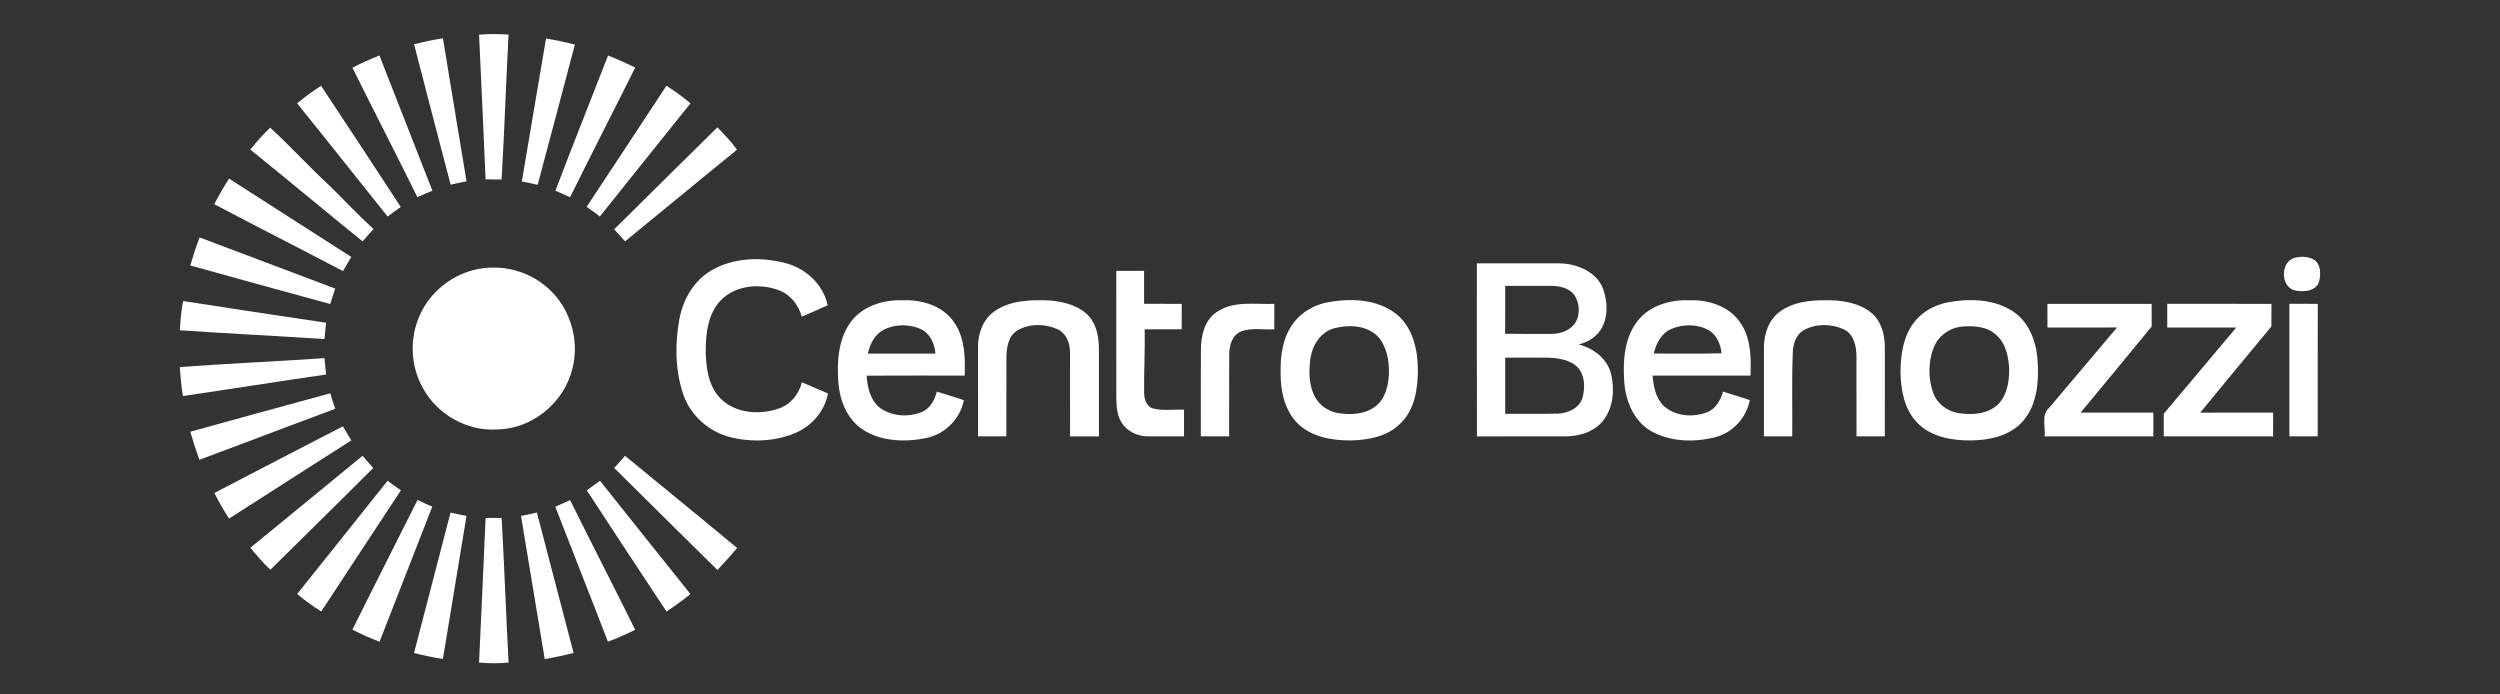
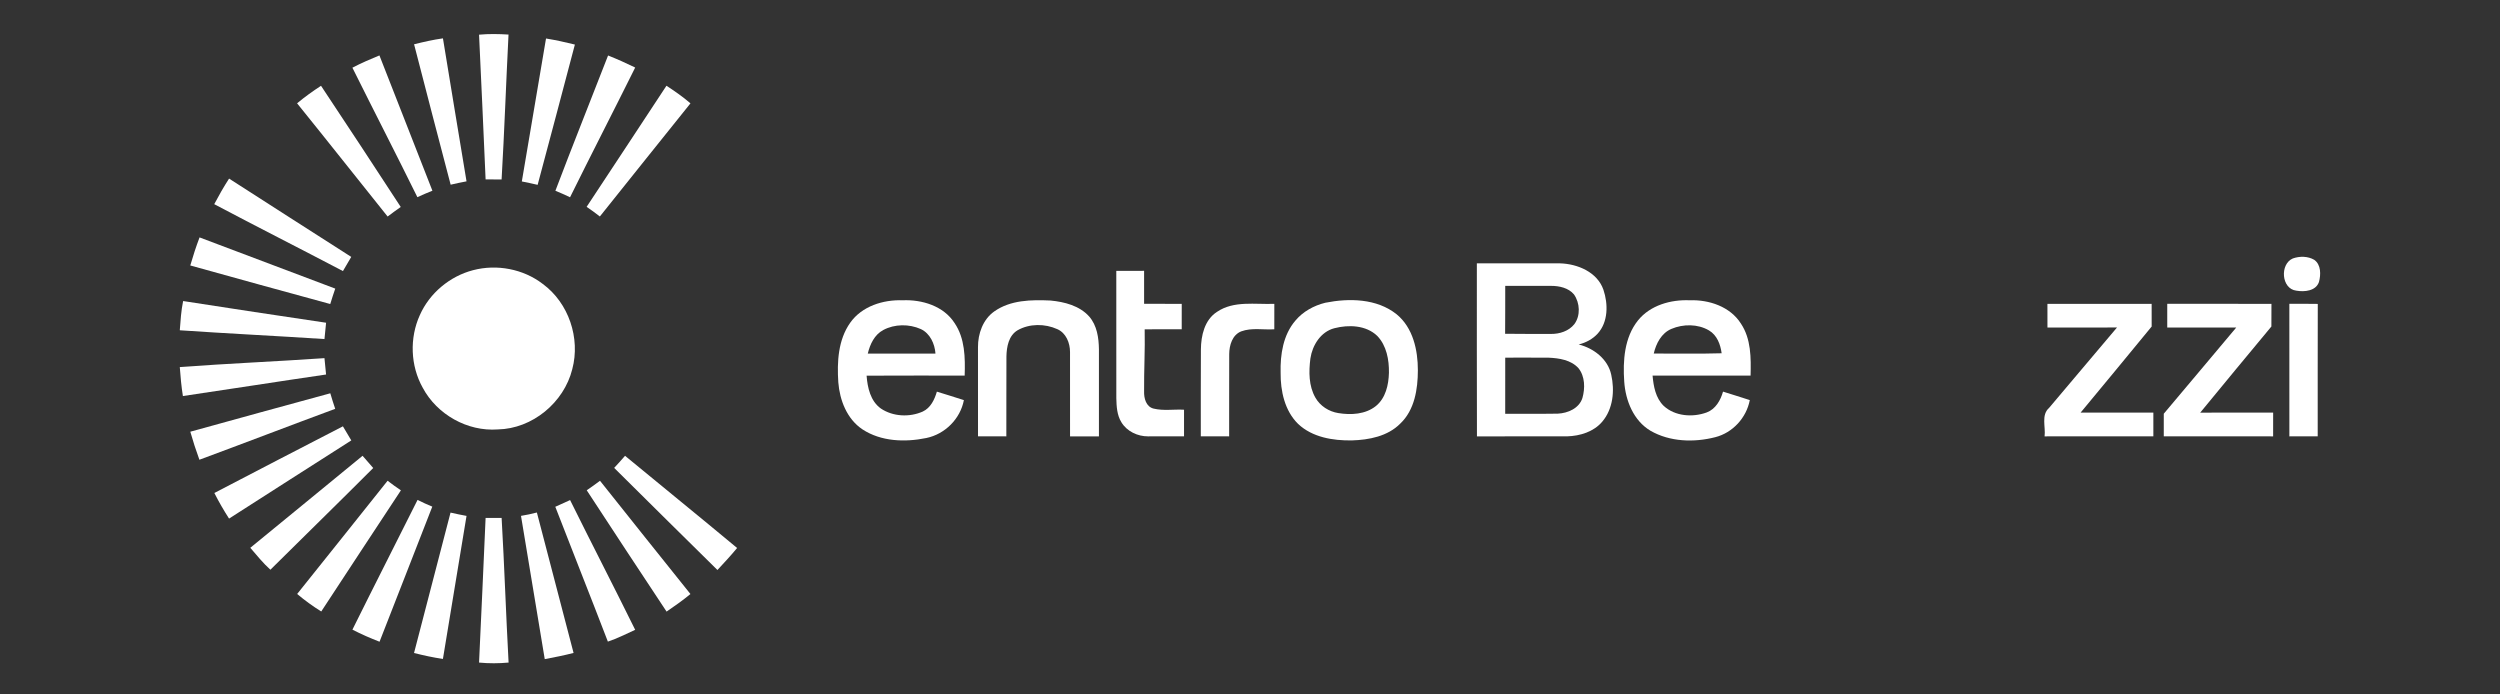
<svg xmlns="http://www.w3.org/2000/svg" width="1080pt" height="300pt" viewBox="0 0 1080 300">
  <rect x="0" y="0" width="1080" height="300" fill="#333333" stroke="none" />
  <g id="#ffffffff">
    <path fill="#ffffff" opacity="1.00" d=" M 206.95 14.98 C 211.18 14.58 215.45 14.67 219.68 14.93 C 218.62 35.80 217.90 56.68 216.69 77.53 C 214.38 77.50 212.08 77.50 209.78 77.50 C 208.94 56.65 207.87 35.82 206.95 14.98 Z" />
    <path fill="#ffffff" opacity="1.00" d=" M 178.88 19.13 C 182.99 18.11 187.14 17.15 191.35 16.57 C 194.69 37.17 198.15 57.75 201.54 78.34 C 199.24 78.77 196.95 79.26 194.68 79.79 C 189.40 59.58 184.06 39.37 178.88 19.13 Z" />
    <path fill="#ffffff" opacity="1.00" d=" M 225.43 78.39 C 228.89 57.80 232.43 37.23 235.88 16.63 C 240.07 17.32 244.23 18.22 248.35 19.25 C 243.07 39.47 237.62 59.65 232.26 79.85 C 229.99 79.33 227.71 78.82 225.43 78.39 Z" />
    <path fill="#ffffff" opacity="1.00" d=" M 152.24 29.25 C 156.02 27.25 159.96 25.58 163.91 23.94 C 171.58 43.40 179.14 62.92 186.80 82.39 C 184.61 83.26 182.45 84.19 180.31 85.18 C 171.09 66.47 161.52 47.93 152.24 29.25 Z" />
    <path fill="#ffffff" opacity="1.00" d=" M 239.93 82.41 C 247.33 62.86 255.13 43.46 262.69 23.97 C 266.66 25.55 270.56 27.30 274.40 29.18 C 265.10 47.90 255.52 66.48 246.26 85.22 C 244.18 84.22 242.07 83.28 239.93 82.41 Z" />
    <path fill="#ffffff" opacity="1.00" d=" M 128.34 44.63 C 131.62 41.89 135.10 39.40 138.68 37.06 C 150.23 54.47 161.74 71.90 173.12 89.41 C 171.20 90.75 169.31 92.13 167.45 93.54 C 154.39 77.25 141.47 60.86 128.34 44.63 Z" />
    <path fill="#ffffff" opacity="1.00" d=" M 253.42 89.36 C 264.96 71.95 276.41 54.48 287.91 37.04 C 291.50 39.38 295.04 41.84 298.28 44.65 C 285.18 60.90 272.20 77.24 259.14 93.52 C 257.29 92.06 255.37 90.68 253.42 89.36 Z" />
-     <path fill="#ffffff" opacity="1.00" d=" M 108.13 64.61 C 110.79 61.27 113.65 58.11 116.71 55.15 C 125.43 63.14 133.39 71.93 142.09 79.95 C 148.53 86.26 154.70 92.86 161.36 98.95 C 159.75 100.70 158.18 102.47 156.64 104.27 C 140.40 91.14 124.38 77.73 108.13 64.61 Z" />
-     <path fill="#ffffff" opacity="1.00" d=" M 265.31 99.08 C 280.11 84.33 295.06 69.72 309.91 55.01 C 312.86 58.11 315.91 61.17 318.39 64.67 C 302.21 77.79 286.18 91.11 270.03 104.27 C 268.49 102.50 266.92 100.77 265.31 99.08 Z" />
    <path fill="#ffffff" opacity="1.00" d=" M 92.55 88.20 C 94.54 84.44 96.64 80.73 98.96 77.15 C 116.52 88.49 134.15 99.70 151.74 110.98 C 150.52 113.01 149.32 115.04 148.15 117.10 C 129.65 107.39 111.01 97.97 92.55 88.20 Z" />
    <path fill="#ffffff" opacity="1.00" d=" M 86.21 102.56 C 105.74 109.95 125.30 117.27 144.83 124.68 C 144.07 126.88 143.34 129.10 142.67 131.34 C 122.51 125.82 102.33 120.32 82.20 114.68 C 83.39 110.60 84.69 106.54 86.21 102.56 Z" />
    <path fill="#ffffff" opacity="1.00" d=" M 990.53 111.64 C 993.47 110.61 997.00 110.64 999.75 112.24 C 1002.73 114.35 1002.65 118.65 1001.79 121.83 C 1000.45 125.73 995.52 126.18 992.05 125.57 C 985.47 124.82 984.82 114.04 990.53 111.64 Z" />
-     <path fill="#ffffff" opacity="1.00" d=" M 307.05 116.98 C 316.52 111.31 328.38 110.90 338.87 113.53 C 347.81 115.72 355.65 122.68 357.55 131.89 C 353.84 133.56 350.10 135.16 346.39 136.81 C 344.95 131.81 341.54 127.28 336.55 125.42 C 328.16 122.22 317.41 123.19 311.08 130.06 C 305.88 135.69 304.96 143.78 304.87 151.11 C 304.93 158.37 305.84 166.43 311.06 171.95 C 317.55 178.64 328.17 179.41 336.59 176.42 C 341.61 174.73 345.14 170.20 346.42 165.16 C 350.20 166.70 353.91 168.40 357.68 169.97 C 356.29 177.74 350.50 184.19 343.31 187.17 C 334.48 190.80 324.41 191.15 315.21 188.78 C 305.95 186.37 298.05 179.20 295.06 170.07 C 291.64 159.73 291.55 148.48 293.50 137.84 C 295.05 129.48 299.60 121.39 307.05 116.98 Z" />
    <path fill="#ffffff" opacity="1.00" d=" M 638.00 113.75 C 650.00 113.76 661.99 113.72 673.99 113.77 C 681.52 114.00 690.00 117.53 692.67 125.14 C 694.75 131.31 694.80 139.09 690.17 144.15 C 688.00 146.51 685.09 148.05 681.99 148.81 C 688.44 150.42 694.60 155.10 696.05 161.87 C 697.60 168.69 696.87 176.62 692.20 182.13 C 688.51 186.53 682.60 188.33 677.03 188.50 C 664.03 188.52 651.03 188.47 638.04 188.53 C 637.95 163.60 638.02 138.67 638.00 113.75 M 650.21 144.19 C 656.81 144.31 663.41 144.22 670.02 144.26 C 673.75 144.31 677.72 143.03 680.11 140.04 C 682.85 136.33 682.54 130.89 679.96 127.19 C 677.57 124.35 673.62 123.49 670.07 123.50 C 663.46 123.49 656.86 123.51 650.26 123.50 C 650.21 130.39 650.31 137.29 650.21 144.19 M 650.25 178.75 C 657.82 178.71 665.39 178.83 672.95 178.70 C 677.31 178.50 682.20 176.41 683.61 171.93 C 684.79 167.74 684.75 162.62 681.91 159.07 C 678.69 155.49 673.57 154.72 669.00 154.52 C 662.75 154.45 656.51 154.53 650.26 154.50 C 650.24 162.58 650.26 170.66 650.25 178.75 Z" />
    <path fill="#ffffff" opacity="1.00" d=" M 204.40 116.71 C 214.63 114.03 226.05 116.18 234.46 122.65 C 245.68 130.86 250.80 146.10 247.22 159.49 C 243.64 173.90 229.98 185.23 215.05 185.51 C 201.93 186.49 188.77 179.06 182.61 167.49 C 177.29 157.99 176.87 146.00 181.38 136.10 C 185.61 126.59 194.35 119.32 204.40 116.71 Z" />
    <path fill="#ffffff" opacity="1.00" d=" M 482.24 117.01 C 486.24 116.99 490.24 117.00 494.25 117.00 C 494.25 121.75 494.24 126.50 494.25 131.25 C 499.67 131.25 505.09 131.23 510.51 131.26 C 510.50 134.92 510.50 138.58 510.50 142.25 C 505.16 142.25 499.83 142.24 494.50 142.26 C 494.70 151.20 494.17 160.14 494.25 169.08 C 494.16 172.02 495.07 175.71 498.35 176.51 C 502.63 177.56 507.13 176.75 511.50 177.00 C 511.50 180.83 511.50 184.67 511.50 188.50 C 506.33 188.49 501.16 188.51 496.00 188.51 C 491.47 188.54 486.81 186.36 484.44 182.41 C 482.52 179.32 482.34 175.57 482.25 172.03 C 482.24 153.69 482.26 135.35 482.24 117.01 Z" />
    <path fill="#ffffff" opacity="1.00" d=" M 79.11 130.05 C 99.69 133.23 120.27 136.39 140.87 139.42 C 140.62 141.76 140.38 144.11 140.17 146.47 C 119.35 145.11 98.49 144.10 77.67 142.68 C 77.99 138.46 78.25 134.21 79.11 130.05 Z" />
    <path fill="#ffffff" opacity="1.00" d=" M 367.30 139.41 C 372.34 132.27 381.52 129.42 389.95 129.72 C 398.32 129.36 407.64 132.18 412.37 139.55 C 416.90 146.20 416.98 154.53 416.74 162.25 C 402.62 162.27 388.49 162.20 374.37 162.29 C 374.75 167.46 376.05 173.27 380.52 176.47 C 385.75 180.00 392.92 180.34 398.63 177.79 C 402.04 176.21 403.73 172.61 404.73 169.19 C 408.61 170.44 412.53 171.55 416.40 172.85 C 414.86 180.95 408.24 187.55 400.19 189.22 C 391.00 191.12 380.62 190.78 372.56 185.47 C 365.88 181.01 362.76 172.91 362.15 165.16 C 361.57 156.40 362.04 146.83 367.30 139.41 M 381.57 142.57 C 377.75 144.60 375.84 148.74 374.88 152.76 C 384.63 152.73 394.38 152.76 404.13 152.74 C 403.80 148.51 401.83 144.08 397.82 142.17 C 392.75 139.90 386.49 139.93 381.57 142.57 Z" />
    <path fill="#ffffff" opacity="1.00" d=" M 429.50 134.55 C 436.52 129.57 445.58 129.45 453.85 129.83 C 459.86 130.41 466.32 132.05 470.51 136.71 C 473.92 140.60 474.67 145.94 474.74 150.93 C 474.76 163.45 474.76 175.98 474.74 188.51 C 470.58 188.50 466.42 188.50 462.26 188.51 C 462.23 176.37 462.26 164.23 462.25 152.09 C 462.26 148.18 460.56 143.87 456.78 142.20 C 451.43 139.77 444.73 139.73 439.57 142.69 C 435.73 144.99 434.87 149.82 434.78 153.94 C 434.71 165.46 434.79 176.98 434.74 188.51 C 430.66 188.50 426.58 188.50 422.50 188.50 C 422.49 175.66 422.50 162.81 422.49 149.97 C 422.46 144.15 424.61 138.02 429.50 134.55 Z" />
    <path fill="#ffffff" opacity="1.00" d=" M 572.51 130.79 C 582.80 128.74 594.78 128.92 603.35 135.78 C 610.43 141.58 612.53 151.24 612.52 159.98 C 612.50 168.09 611.11 177.12 604.95 182.96 C 599.51 188.49 591.41 190.04 583.96 190.26 C 575.82 190.37 566.96 188.94 560.81 183.16 C 554.98 177.46 553.15 168.91 553.23 161.02 C 553.02 153.15 554.33 144.64 559.63 138.48 C 562.91 134.57 567.59 132.01 572.51 130.79 M 576.45 141.79 C 570.55 143.32 566.94 149.13 566.09 154.87 C 565.37 160.52 565.33 166.69 568.25 171.78 C 570.29 175.39 574.08 177.81 578.15 178.45 C 583.63 179.35 589.87 179.02 594.38 175.41 C 598.62 171.98 599.88 166.25 600.02 161.06 C 600.11 155.45 599.01 149.32 594.99 145.13 C 590.16 140.45 582.61 140.20 576.45 141.79 Z" />
    <path fill="#ffffff" opacity="1.00" d=" M 707.59 138.44 C 712.89 131.85 721.79 129.37 729.97 129.72 C 738.28 129.42 747.41 132.44 752.05 139.75 C 756.49 146.35 756.45 154.61 756.25 162.25 C 742.13 162.26 728.02 162.24 713.91 162.25 C 714.32 166.89 715.22 171.91 718.69 175.31 C 723.58 179.86 731.24 180.40 737.31 178.17 C 741.15 176.72 743.28 172.93 744.35 169.18 C 748.18 170.44 752.08 171.54 755.91 172.84 C 754.46 180.47 748.56 186.93 741.01 188.86 C 731.82 191.22 721.40 190.91 713.02 186.09 C 705.68 181.71 702.23 173.08 701.67 164.87 C 701.04 155.82 701.71 145.81 707.59 138.44 M 722.03 142.09 C 717.72 143.92 715.43 148.39 714.42 152.73 C 724.20 152.69 733.98 152.91 743.75 152.61 C 743.24 148.80 741.76 144.79 738.28 142.74 C 733.43 139.89 727.13 139.92 722.03 142.09 Z" />
-     <path fill="#ffffff" opacity="1.00" d=" M 769.40 134.28 C 776.27 129.60 784.98 129.48 792.99 129.81 C 799.00 130.31 805.40 131.86 809.73 136.35 C 813.32 140.28 814.31 145.79 814.26 150.96 C 814.24 163.47 814.25 175.98 814.25 188.50 C 810.17 188.51 806.09 188.49 802.01 188.51 C 801.97 176.98 802.03 165.44 801.99 153.91 C 801.97 149.57 800.88 144.40 796.59 142.32 C 791.34 139.81 784.74 139.73 779.56 142.46 C 775.73 144.41 774.45 149.00 774.47 153.00 C 773.99 164.82 774.37 176.67 774.25 188.50 C 770.17 188.51 766.09 188.50 762.01 188.51 C 761.99 175.64 761.99 162.77 762.01 149.91 C 762.05 143.99 764.30 137.69 769.40 134.28 Z" />
-     <path fill="#ffffff" opacity="1.00" d=" M 840.56 130.78 C 850.13 128.86 860.94 128.97 869.41 134.38 C 876.62 139.02 879.80 147.80 880.25 156.03 C 880.86 164.93 880.02 174.86 873.94 181.91 C 868.29 188.38 859.25 190.22 851.04 190.27 C 842.96 190.30 834.15 188.66 828.27 182.66 C 822.71 176.97 821.21 168.70 821.02 161.04 C 821.03 153.17 822.24 144.70 827.49 138.49 C 830.81 134.54 835.57 131.96 840.56 130.78 M 847.08 141.15 C 841.91 141.78 837.27 145.25 835.36 150.11 C 832.97 156.32 832.90 163.46 835.15 169.73 C 836.84 174.44 841.31 177.74 846.19 178.48 C 851.91 179.38 858.45 178.93 862.96 174.88 C 866.91 171.08 867.92 165.30 867.98 160.05 C 867.81 154.54 866.67 148.46 862.31 144.65 C 858.25 140.88 852.29 140.62 847.08 141.15 Z" />
    <path fill="#ffffff" opacity="1.00" d=" M 525.70 134.75 C 532.98 129.77 542.23 131.59 550.51 131.26 C 550.50 134.92 550.50 138.58 550.50 142.25 C 545.75 142.56 540.77 141.47 536.21 143.15 C 532.34 144.68 531.05 149.16 531.02 152.96 C 530.96 164.81 531.03 176.66 530.99 188.51 C 526.91 188.50 522.83 188.51 518.75 188.50 C 518.78 175.98 518.69 163.47 518.79 150.96 C 518.84 144.99 520.36 138.22 525.70 134.75 Z" />
    <path fill="#ffffff" opacity="1.00" d=" M 884.49 131.26 C 899.50 131.24 914.50 131.24 929.51 131.26 C 929.49 134.52 929.49 137.79 929.52 141.06 C 919.34 153.50 909.08 165.86 898.83 178.24 C 909.30 178.26 919.77 178.24 930.25 178.25 C 930.25 181.66 930.25 185.08 930.25 188.50 C 914.58 188.51 898.92 188.49 883.26 188.51 C 883.79 184.43 881.68 179.30 885.22 176.19 C 895.03 164.65 904.73 153.01 914.55 141.47 C 904.53 141.54 894.51 141.49 884.50 141.50 C 884.49 138.09 884.49 134.67 884.49 131.26 Z" />
    <path fill="#ffffff" opacity="1.00" d=" M 936.25 131.25 C 951.25 131.27 966.26 131.20 981.27 131.28 C 981.24 134.54 981.25 137.79 981.24 141.05 C 970.94 153.41 960.71 165.83 950.49 178.26 C 960.99 178.23 971.49 178.26 982.00 178.24 C 982.00 181.66 982.00 185.09 981.99 188.51 C 966.24 188.49 950.49 188.51 934.75 188.50 C 934.74 185.24 934.74 181.98 934.75 178.73 C 945.15 166.29 955.68 153.95 966.06 141.49 C 956.12 141.52 946.19 141.49 936.25 141.50 C 936.24 138.08 936.24 134.67 936.25 131.25 Z" />
    <path fill="#ffffff" opacity="1.00" d=" M 989.00 131.24 C 993.09 131.26 997.18 131.20 1001.28 131.29 C 1001.22 150.36 1001.27 169.43 1001.25 188.50 C 997.17 188.51 993.08 188.50 989.01 188.51 C 988.99 169.42 989.00 150.33 989.00 131.24 Z" />
    <path fill="#ffffff" opacity="1.00" d=" M 77.67 158.58 C 98.48 157.02 119.35 156.16 140.17 154.72 C 140.37 157.08 140.62 159.43 140.86 161.79 C 120.23 164.79 99.63 168.07 79.01 171.09 C 78.35 166.94 77.97 162.76 77.67 158.58 Z" />
    <path fill="#ffffff" opacity="1.00" d=" M 82.21 186.50 C 102.36 180.96 122.50 175.35 142.69 169.90 C 143.33 172.15 144.07 174.38 144.81 176.61 C 125.23 183.86 105.73 191.36 86.14 198.61 C 84.68 194.62 83.37 190.58 82.21 186.50 Z" />
    <path fill="#ffffff" opacity="1.00" d=" M 92.60 212.97 C 111.07 203.29 129.62 193.76 148.14 184.17 C 149.34 186.20 150.53 188.24 151.76 190.26 C 134.13 201.46 116.56 212.78 98.95 224.03 C 96.66 220.45 94.51 216.77 92.60 212.97 Z" />
    <path fill="#ffffff" opacity="1.00" d=" M 108.13 236.65 C 124.34 223.45 140.44 210.13 156.63 196.90 C 158.15 198.67 159.71 200.41 161.23 202.18 C 146.51 216.92 131.60 231.46 116.81 246.12 C 113.62 243.25 110.93 239.88 108.13 236.65 Z" />
    <path fill="#ffffff" opacity="1.00" d=" M 265.32 202.13 C 266.93 200.43 268.49 198.68 270.02 196.91 C 286.14 210.21 302.37 223.36 318.43 236.73 C 315.73 240.02 312.82 243.12 309.93 246.24 C 295.07 231.52 280.12 216.90 265.32 202.13 Z" />
    <path fill="#ffffff" opacity="1.00" d=" M 167.44 207.68 C 169.31 209.13 171.23 210.51 173.19 211.83 C 161.71 229.27 150.21 246.69 138.78 264.16 C 135.13 261.89 131.65 259.36 128.37 256.60 C 141.37 240.28 154.48 224.04 167.44 207.68 Z" />
    <path fill="#ffffff" opacity="1.00" d=" M 253.47 211.80 C 255.41 210.49 257.31 209.10 259.20 207.69 C 272.19 224.03 285.22 240.34 298.27 256.62 C 294.97 259.34 291.48 261.81 287.96 264.21 C 276.40 246.79 264.91 229.31 253.47 211.80 Z" />
    <path fill="#ffffff" opacity="1.00" d=" M 180.38 215.96 C 182.46 217.01 184.58 217.98 186.75 218.86 C 179.20 238.34 171.53 257.76 163.96 277.23 C 159.97 275.68 156.05 273.97 152.25 272.00 C 161.53 253.27 171.03 234.65 180.38 215.96 Z" />
    <path fill="#ffffff" opacity="1.00" d=" M 239.89 218.93 C 242.01 217.94 244.16 217.01 246.28 216.03 C 255.55 234.77 265.15 253.33 274.40 272.08 C 270.50 273.86 266.67 275.82 262.60 277.18 C 255.14 257.72 247.40 238.36 239.89 218.93 Z" />
    <path fill="#ffffff" opacity="1.00" d=" M 194.63 221.44 C 196.92 221.96 199.22 222.45 201.54 222.87 C 198.13 243.47 194.71 264.06 191.34 284.66 C 187.13 284.05 182.98 283.13 178.86 282.10 C 184.04 261.86 189.45 241.68 194.63 221.44 Z" />
    <path fill="#ffffff" opacity="1.00" d=" M 225.07 222.85 C 227.38 222.49 229.66 221.99 231.93 221.40 C 237.23 241.62 242.50 261.85 247.78 282.07 C 243.67 283.13 239.50 283.96 235.33 284.74 C 231.87 264.11 228.51 243.48 225.07 222.85 Z" />
    <path fill="#ffffff" opacity="1.00" d=" M 206.95 286.23 C 207.87 265.40 208.93 244.58 209.78 223.75 C 212.09 223.75 214.39 223.75 216.70 223.74 C 217.90 244.56 218.58 265.40 219.71 286.23 C 215.47 286.62 211.19 286.64 206.95 286.23 Z" />
  </g>
</svg>